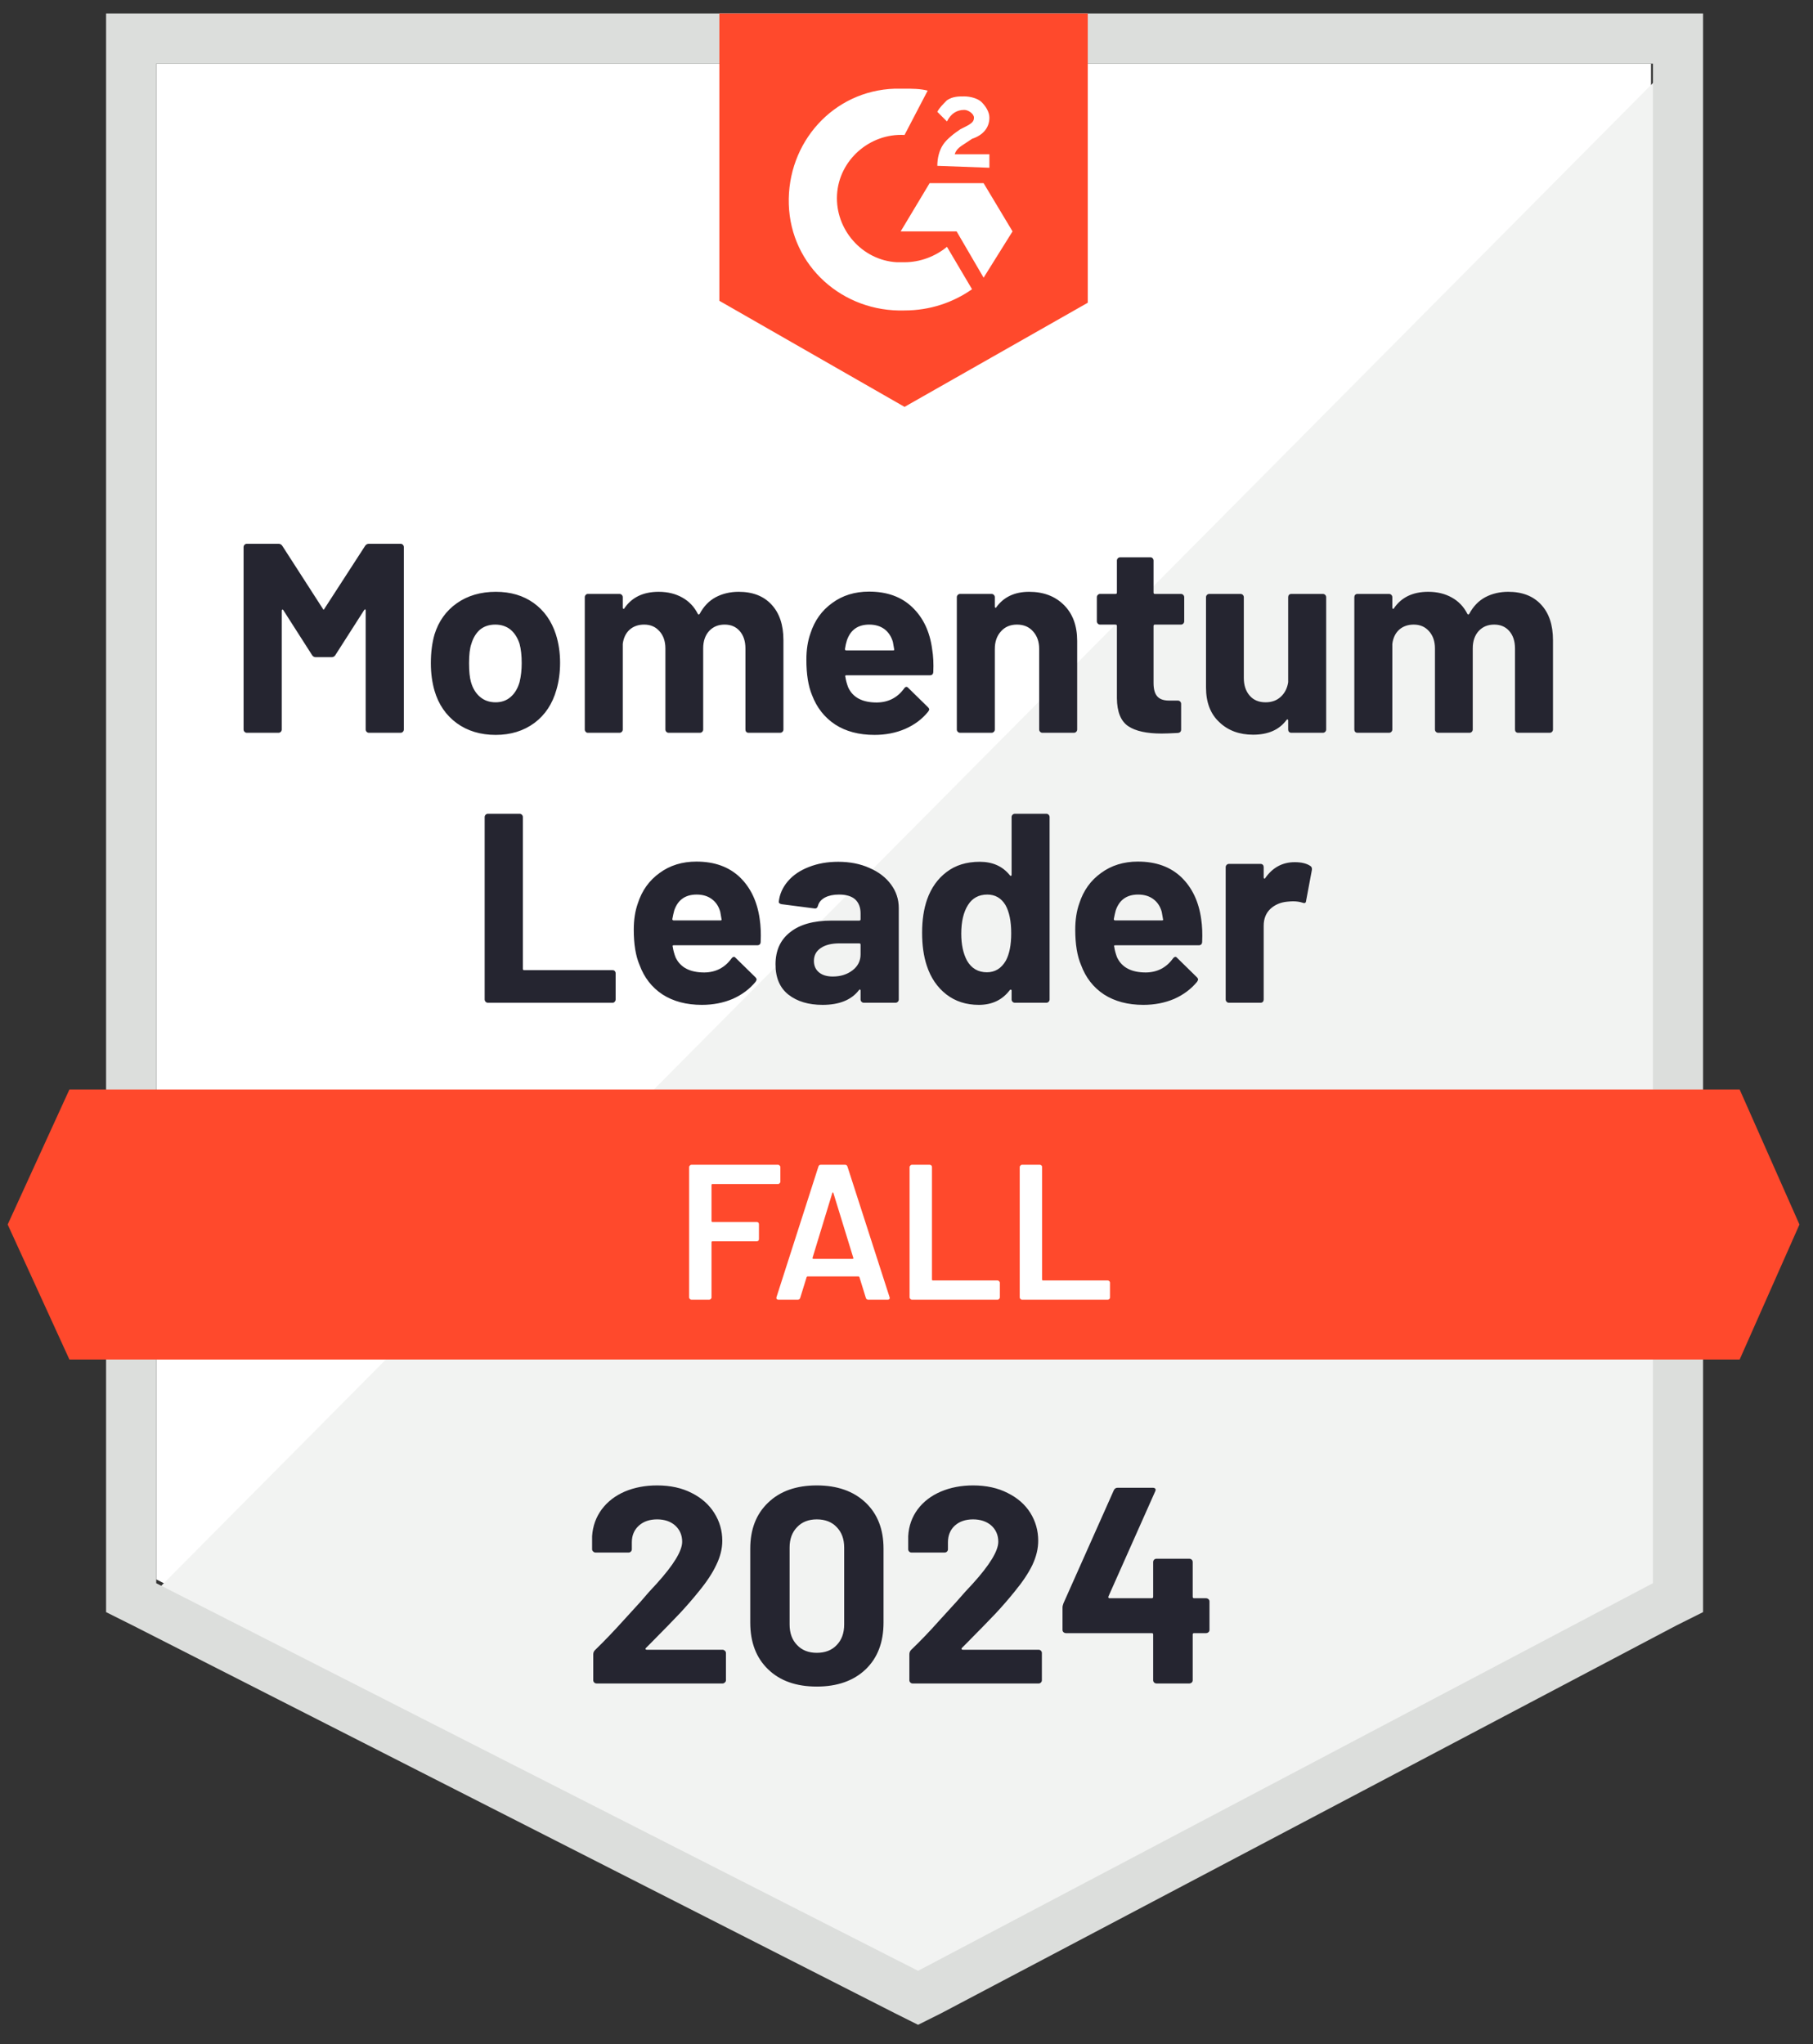
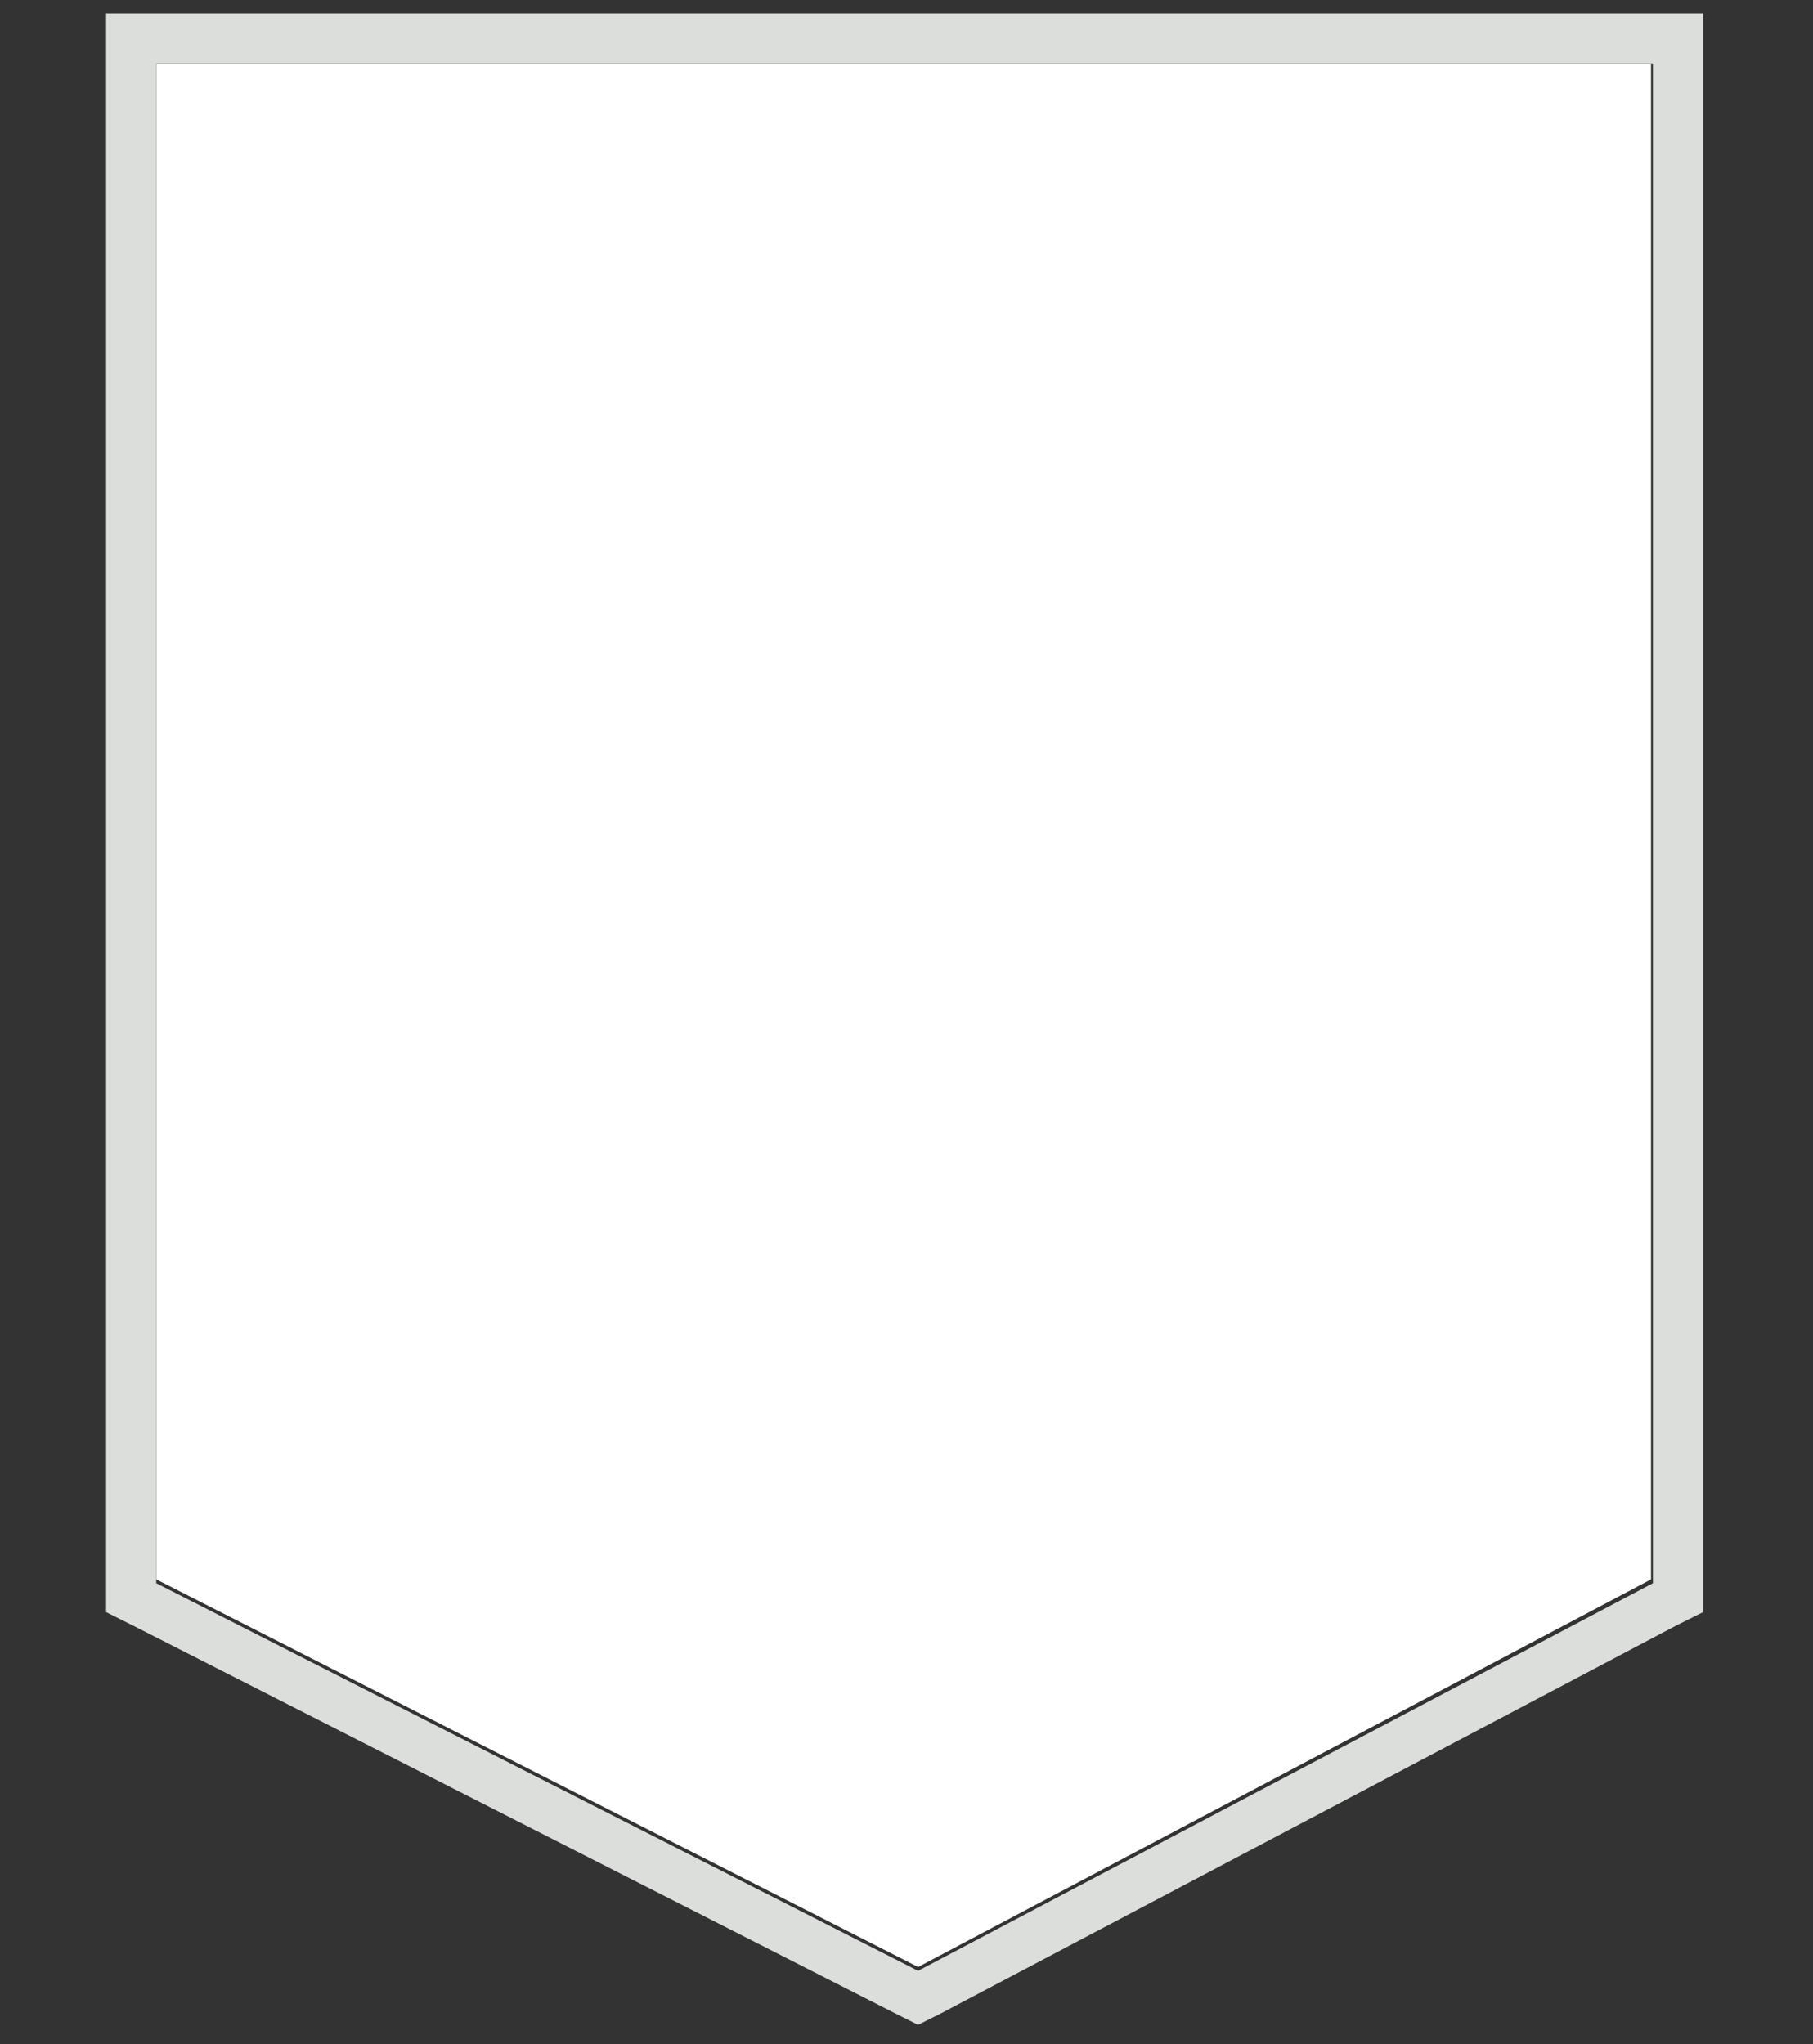
<svg xmlns="http://www.w3.org/2000/svg" width="94" height="106" viewBox="0 0 94 106" fill="none">
  <rect x="0" y="0" width="94" height="106" fill="#333333" stroke="none" />
  <path d="M8.102 81.901L47.602 102.001L85.602 81.901V3.301H8.102V81.901Z" fill="white" />
-   <path d="M86.401 3.6L7.301 83.3L48.301 103.6L86.401 84.1V3.6Z" fill="#F2F3F2" />
  <path d="M5.5 29.499V83.599L6.9 84.299L46.4 104.399L47.6 104.999L48.8 104.399L86.9 84.299L88.3 83.599V0.699H5.5V29.499ZM8.1 82.099V3.299H85.7V82.099L47.6 102.199L8.1 82.099Z" fill="#DCDEDC" />
-   <path d="M46.898 4.599C47.298 4.599 47.698 4.599 48.098 4.699L46.898 6.999C45.098 6.899 43.498 8.299 43.398 10.099C43.298 11.899 44.698 13.499 46.498 13.599H46.898C47.698 13.599 48.498 13.299 49.098 12.799L50.398 14.999C49.398 15.699 48.198 16.099 46.898 16.099C43.698 16.199 40.998 13.799 40.898 10.599C40.798 7.399 43.198 4.699 46.398 4.599H46.898ZM50.998 9.499L52.498 11.999L50.998 14.399L49.598 11.999H46.698L48.198 9.499H50.998ZM48.598 8.599C48.598 8.199 48.698 7.799 48.898 7.499C49.098 7.199 49.498 6.899 49.798 6.699L49.998 6.599C50.398 6.399 50.498 6.299 50.498 6.099C50.498 5.899 50.198 5.699 49.998 5.699C49.598 5.699 49.298 5.899 49.098 6.299L48.598 5.799C48.698 5.599 48.898 5.399 49.098 5.199C49.398 4.999 49.698 4.999 49.998 4.999C50.298 4.999 50.698 5.099 50.898 5.299C51.098 5.499 51.298 5.799 51.298 6.099C51.298 6.599 50.998 6.999 50.398 7.199L50.098 7.399C49.798 7.599 49.598 7.699 49.498 7.999H51.298V8.699L48.598 8.599ZM46.898 21.099L56.398 15.699V0.699H37.298V15.599L46.898 21.099ZM90.198 56.499H3.598L0.398 63.499L3.598 70.499H90.198L93.298 63.499L90.198 56.499Z" fill="#FF492C" />
-   <path d="M25.299 51.999C25.252 51.999 25.212 51.983 25.179 51.949C25.146 51.916 25.129 51.876 25.129 51.829V42.369C25.129 42.323 25.146 42.283 25.179 42.249C25.212 42.216 25.252 42.199 25.299 42.199H26.939C26.986 42.199 27.026 42.216 27.059 42.249C27.092 42.283 27.109 42.323 27.109 42.369V50.239C27.109 50.286 27.132 50.309 27.179 50.309H31.759C31.806 50.309 31.842 50.322 31.869 50.349C31.902 50.383 31.919 50.423 31.919 50.469V51.829C31.919 51.876 31.902 51.916 31.869 51.949C31.842 51.983 31.806 51.999 31.759 51.999H25.299ZM39.389 47.659C39.442 48.013 39.459 48.409 39.439 48.849C39.432 48.962 39.372 49.019 39.259 49.019H34.929C34.876 49.019 34.859 49.043 34.879 49.089C34.906 49.276 34.956 49.463 35.029 49.649C35.276 50.169 35.772 50.429 36.519 50.429C37.112 50.423 37.582 50.179 37.929 49.699C37.969 49.646 38.012 49.619 38.059 49.619C38.086 49.619 38.116 49.639 38.149 49.679L39.159 50.669C39.206 50.716 39.229 50.759 39.229 50.799C39.229 50.813 39.212 50.849 39.179 50.909C38.866 51.289 38.469 51.586 37.989 51.799C37.502 52.006 36.969 52.109 36.389 52.109C35.589 52.109 34.909 51.929 34.349 51.569C33.796 51.203 33.399 50.693 33.159 50.039C32.959 49.573 32.859 48.963 32.859 48.209C32.859 47.696 32.929 47.242 33.069 46.849C33.282 46.182 33.659 45.656 34.199 45.269C34.732 44.876 35.369 44.679 36.109 44.679C37.042 44.679 37.792 44.949 38.359 45.489C38.919 46.029 39.262 46.753 39.389 47.659ZM36.119 46.389C35.532 46.389 35.146 46.663 34.959 47.209C34.926 47.329 34.892 47.479 34.859 47.659C34.859 47.706 34.882 47.729 34.929 47.729H37.359C37.412 47.729 37.429 47.706 37.409 47.659C37.362 47.386 37.339 47.256 37.339 47.269C37.259 46.989 37.112 46.773 36.899 46.619C36.692 46.466 36.432 46.389 36.119 46.389ZM43.459 44.689C44.066 44.689 44.606 44.796 45.079 45.009C45.559 45.216 45.932 45.503 46.199 45.869C46.466 46.229 46.599 46.636 46.599 47.089V51.829C46.599 51.876 46.582 51.916 46.549 51.949C46.516 51.983 46.476 51.999 46.429 51.999H44.789C44.742 51.999 44.702 51.983 44.669 51.949C44.636 51.916 44.619 51.876 44.619 51.829V51.369C44.619 51.343 44.609 51.323 44.589 51.309C44.576 51.303 44.559 51.313 44.539 51.339C44.146 51.853 43.516 52.109 42.649 52.109C41.922 52.109 41.332 51.933 40.879 51.579C40.432 51.226 40.209 50.703 40.209 50.009C40.209 49.289 40.462 48.733 40.969 48.339C41.469 47.939 42.186 47.739 43.119 47.739H44.549C44.596 47.739 44.619 47.716 44.619 47.669V47.369C44.619 47.056 44.526 46.813 44.339 46.639C44.152 46.473 43.872 46.389 43.499 46.389C43.212 46.389 42.972 46.439 42.779 46.539C42.586 46.639 42.462 46.783 42.409 46.969C42.382 47.076 42.322 47.123 42.229 47.109L40.529 46.889C40.422 46.869 40.372 46.826 40.379 46.759C40.419 46.373 40.576 46.019 40.849 45.699C41.122 45.379 41.486 45.133 41.939 44.959C42.392 44.779 42.899 44.689 43.459 44.689ZM43.179 50.639C43.579 50.639 43.919 50.533 44.199 50.319C44.479 50.106 44.619 49.829 44.619 49.489V48.989C44.619 48.943 44.596 48.919 44.549 48.919H43.539C43.119 48.919 42.792 48.999 42.559 49.159C42.319 49.319 42.199 49.543 42.199 49.829C42.199 50.083 42.289 50.283 42.469 50.429C42.642 50.569 42.879 50.639 43.179 50.639ZM52.449 42.369C52.449 42.323 52.466 42.283 52.499 42.249C52.532 42.216 52.572 42.199 52.619 42.199H54.249C54.296 42.199 54.336 42.216 54.369 42.249C54.402 42.283 54.419 42.323 54.419 42.369V51.829C54.419 51.876 54.402 51.916 54.369 51.949C54.336 51.983 54.296 51.999 54.249 51.999H52.619C52.572 51.999 52.532 51.983 52.499 51.949C52.466 51.916 52.449 51.876 52.449 51.829V51.369C52.449 51.343 52.439 51.326 52.419 51.319C52.399 51.313 52.379 51.319 52.359 51.339C51.972 51.853 51.436 52.109 50.749 52.109C50.096 52.109 49.536 51.929 49.069 51.569C48.596 51.203 48.256 50.703 48.049 50.069C47.889 49.583 47.809 49.016 47.809 48.369C47.809 47.709 47.896 47.133 48.069 46.639C48.282 46.039 48.619 45.566 49.079 45.219C49.539 44.866 50.112 44.689 50.799 44.689C51.466 44.689 51.986 44.923 52.359 45.389C52.379 45.416 52.399 45.426 52.419 45.419C52.439 45.413 52.449 45.393 52.449 45.359V42.369ZM52.149 49.819C52.336 49.473 52.429 48.999 52.429 48.399C52.429 47.773 52.329 47.283 52.129 46.929C51.909 46.569 51.596 46.389 51.189 46.389C50.749 46.389 50.416 46.569 50.189 46.929C49.956 47.296 49.839 47.792 49.839 48.419C49.839 48.979 49.939 49.446 50.139 49.819C50.372 50.219 50.716 50.419 51.169 50.419C51.589 50.419 51.916 50.219 52.149 49.819ZM62.279 47.659C62.332 48.013 62.349 48.409 62.329 48.849C62.322 48.962 62.262 49.019 62.149 49.019H57.819C57.766 49.019 57.749 49.043 57.769 49.089C57.796 49.276 57.846 49.463 57.919 49.649C58.166 50.169 58.662 50.429 59.409 50.429C60.002 50.423 60.472 50.179 60.819 49.699C60.859 49.646 60.902 49.619 60.949 49.619C60.976 49.619 61.006 49.639 61.039 49.679L62.049 50.669C62.096 50.716 62.119 50.759 62.119 50.799C62.119 50.813 62.102 50.849 62.069 50.909C61.756 51.289 61.359 51.586 60.879 51.799C60.392 52.006 59.859 52.109 59.279 52.109C58.479 52.109 57.799 51.929 57.239 51.569C56.686 51.203 56.289 50.693 56.049 50.039C55.849 49.573 55.749 48.963 55.749 48.209C55.749 47.696 55.819 47.242 55.959 46.849C56.172 46.182 56.549 45.656 57.089 45.269C57.622 44.876 58.259 44.679 58.999 44.679C59.932 44.679 60.682 44.949 61.249 45.489C61.809 46.029 62.152 46.753 62.279 47.659ZM59.009 46.389C58.422 46.389 58.036 46.663 57.849 47.209C57.816 47.329 57.782 47.479 57.749 47.659C57.749 47.706 57.772 47.729 57.819 47.729H60.249C60.302 47.729 60.319 47.706 60.299 47.659C60.252 47.386 60.229 47.256 60.229 47.269C60.149 46.989 60.002 46.773 59.789 46.619C59.582 46.466 59.322 46.389 59.009 46.389ZM67.129 44.709C67.469 44.709 67.736 44.773 67.929 44.899C68.002 44.939 68.032 45.009 68.019 45.109L67.719 46.709C67.712 46.823 67.649 46.856 67.529 46.809C67.389 46.763 67.226 46.739 67.039 46.739C66.959 46.739 66.856 46.746 66.729 46.759C66.389 46.792 66.102 46.916 65.869 47.129C65.636 47.349 65.519 47.642 65.519 48.009V51.829C65.519 51.876 65.506 51.916 65.479 51.949C65.446 51.983 65.406 51.999 65.359 51.999H63.719C63.672 51.999 63.632 51.983 63.599 51.949C63.566 51.916 63.549 51.876 63.549 51.829V44.969C63.549 44.923 63.566 44.883 63.599 44.849C63.632 44.816 63.672 44.799 63.719 44.799H65.359C65.406 44.799 65.446 44.816 65.479 44.849C65.506 44.883 65.519 44.923 65.519 44.969V45.499C65.519 45.533 65.529 45.553 65.549 45.559C65.569 45.566 65.582 45.563 65.589 45.549C65.976 44.989 66.489 44.709 67.129 44.709ZM18.929 28.309C18.976 28.236 19.042 28.199 19.129 28.199H20.769C20.816 28.199 20.856 28.216 20.889 28.249C20.922 28.283 20.939 28.323 20.939 28.369V37.829C20.939 37.876 20.922 37.916 20.889 37.949C20.856 37.983 20.816 37.999 20.769 37.999H19.129C19.082 37.999 19.042 37.983 19.009 37.949C18.976 37.916 18.959 37.876 18.959 37.829V31.659C18.959 31.619 18.949 31.599 18.929 31.599C18.916 31.599 18.899 31.613 18.879 31.639L17.389 33.969C17.342 34.043 17.279 34.079 17.199 34.079H16.369C16.289 34.079 16.226 34.043 16.179 33.969L14.689 31.639C14.669 31.613 14.652 31.603 14.639 31.609C14.619 31.616 14.609 31.636 14.609 31.669V37.829C14.609 37.876 14.592 37.916 14.559 37.949C14.526 37.983 14.486 37.999 14.439 37.999H12.799C12.752 37.999 12.712 37.983 12.679 37.949C12.646 37.916 12.629 37.876 12.629 37.829V28.369C12.629 28.323 12.646 28.283 12.679 28.249C12.712 28.216 12.752 28.199 12.799 28.199H14.439C14.526 28.199 14.592 28.236 14.639 28.309L16.739 31.569C16.766 31.629 16.792 31.629 16.819 31.569L18.929 28.309ZM25.699 38.109C24.912 38.109 24.239 37.906 23.679 37.499C23.119 37.086 22.736 36.526 22.529 35.819C22.402 35.379 22.339 34.903 22.339 34.389C22.339 33.836 22.402 33.339 22.529 32.899C22.742 32.213 23.129 31.673 23.689 31.279C24.249 30.886 24.922 30.689 25.709 30.689C26.476 30.689 27.129 30.883 27.669 31.269C28.209 31.656 28.592 32.196 28.819 32.889C28.966 33.356 29.039 33.846 29.039 34.359C29.039 34.866 28.976 35.336 28.849 35.769C28.642 36.503 28.262 37.076 27.709 37.489C27.149 37.903 26.479 38.109 25.699 38.109ZM25.699 36.419C26.006 36.419 26.266 36.326 26.479 36.139C26.692 35.953 26.846 35.696 26.939 35.369C27.012 35.069 27.049 34.743 27.049 34.389C27.049 33.996 27.012 33.663 26.939 33.389C26.839 33.076 26.682 32.829 26.469 32.649C26.249 32.476 25.986 32.389 25.679 32.389C25.366 32.389 25.102 32.476 24.889 32.649C24.682 32.829 24.532 33.076 24.439 33.389C24.359 33.616 24.319 33.949 24.319 34.389C24.319 34.809 24.352 35.136 24.419 35.369C24.512 35.696 24.669 35.953 24.889 36.139C25.109 36.326 25.379 36.419 25.699 36.419ZM38.299 30.689C39.026 30.689 39.592 30.909 39.999 31.349C40.412 31.789 40.619 32.406 40.619 33.199V37.829C40.619 37.876 40.602 37.916 40.569 37.949C40.536 37.983 40.496 37.999 40.449 37.999H38.809C38.762 37.999 38.722 37.983 38.689 37.949C38.662 37.916 38.649 37.876 38.649 37.829V33.629C38.649 33.249 38.549 32.946 38.349 32.719C38.156 32.499 37.896 32.389 37.569 32.389C37.242 32.389 36.976 32.499 36.769 32.719C36.562 32.946 36.459 33.246 36.459 33.619V37.829C36.459 37.876 36.442 37.916 36.409 37.949C36.376 37.983 36.336 37.999 36.289 37.999H34.669C34.622 37.999 34.582 37.983 34.549 37.949C34.516 37.916 34.499 37.876 34.499 37.829V33.629C34.499 33.256 34.396 32.956 34.189 32.729C33.989 32.503 33.726 32.389 33.399 32.389C33.099 32.389 32.849 32.476 32.649 32.649C32.449 32.829 32.329 33.076 32.289 33.389V37.829C32.289 37.876 32.272 37.916 32.239 37.949C32.206 37.983 32.166 37.999 32.119 37.999H30.479C30.432 37.999 30.396 37.983 30.369 37.949C30.336 37.916 30.319 37.876 30.319 37.829V30.969C30.319 30.923 30.336 30.883 30.369 30.849C30.396 30.816 30.432 30.799 30.479 30.799H32.119C32.166 30.799 32.206 30.816 32.239 30.849C32.272 30.883 32.289 30.923 32.289 30.969V31.519C32.289 31.546 32.299 31.563 32.319 31.569C32.339 31.583 32.356 31.576 32.369 31.549C32.756 30.976 33.349 30.689 34.149 30.689C34.616 30.689 35.026 30.789 35.379 30.989C35.726 31.183 35.992 31.463 36.179 31.829C36.206 31.883 36.239 31.883 36.279 31.829C36.486 31.443 36.762 31.156 37.109 30.969C37.462 30.783 37.859 30.689 38.299 30.689ZM48.329 33.659C48.389 34.013 48.409 34.409 48.389 34.849C48.382 34.962 48.322 35.019 48.209 35.019H43.879C43.826 35.019 43.809 35.043 43.829 35.089C43.856 35.276 43.906 35.463 43.979 35.649C44.219 36.169 44.712 36.429 45.459 36.429C46.059 36.423 46.532 36.179 46.879 35.699C46.912 35.646 46.952 35.619 46.999 35.619C47.032 35.619 47.066 35.639 47.099 35.679L48.109 36.669C48.156 36.716 48.179 36.759 48.179 36.799C48.179 36.813 48.159 36.849 48.119 36.909C47.812 37.289 47.416 37.586 46.929 37.799C46.449 38.006 45.919 38.109 45.339 38.109C44.532 38.109 43.852 37.929 43.299 37.569C42.746 37.203 42.346 36.693 42.099 36.039C41.906 35.573 41.809 34.963 41.809 34.209C41.809 33.696 41.879 33.242 42.019 32.849C42.232 32.182 42.609 31.656 43.149 31.269C43.682 30.876 44.319 30.679 45.059 30.679C45.992 30.679 46.739 30.949 47.299 31.489C47.866 32.029 48.209 32.753 48.329 33.659ZM45.069 32.389C44.482 32.389 44.096 32.663 43.909 33.209C43.869 33.329 43.836 33.479 43.809 33.659C43.809 33.706 43.832 33.729 43.879 33.729H46.299C46.359 33.729 46.379 33.706 46.359 33.659C46.312 33.386 46.289 33.256 46.289 33.269C46.202 32.989 46.056 32.773 45.849 32.619C45.636 32.466 45.376 32.389 45.069 32.389ZM53.359 30.689C54.106 30.689 54.709 30.919 55.169 31.379C55.622 31.833 55.849 32.453 55.849 33.239V37.829C55.849 37.876 55.832 37.916 55.799 37.949C55.766 37.983 55.726 37.999 55.679 37.999H54.049C54.002 37.999 53.962 37.983 53.929 37.949C53.896 37.916 53.879 37.876 53.879 37.829V33.649C53.879 33.276 53.772 32.973 53.559 32.739C53.352 32.506 53.076 32.389 52.729 32.389C52.382 32.389 52.106 32.506 51.899 32.739C51.686 32.973 51.579 33.276 51.579 33.649V37.829C51.579 37.876 51.562 37.916 51.529 37.949C51.496 37.983 51.456 37.999 51.409 37.999H49.779C49.732 37.999 49.692 37.983 49.659 37.949C49.626 37.916 49.609 37.876 49.609 37.829V30.969C49.609 30.923 49.626 30.883 49.659 30.849C49.692 30.816 49.732 30.799 49.779 30.799H51.409C51.456 30.799 51.496 30.816 51.529 30.849C51.562 30.883 51.579 30.923 51.579 30.969V31.459C51.579 31.486 51.589 31.506 51.609 31.519C51.629 31.526 51.642 31.519 51.649 31.499C52.036 30.959 52.606 30.689 53.359 30.689ZM61.399 32.219C61.399 32.266 61.382 32.306 61.349 32.339C61.316 32.373 61.276 32.389 61.229 32.389H59.879C59.832 32.389 59.809 32.413 59.809 32.459V35.419C59.809 35.733 59.872 35.963 59.999 36.109C60.126 36.256 60.329 36.329 60.609 36.329H61.069C61.116 36.329 61.156 36.346 61.189 36.379C61.222 36.413 61.239 36.453 61.239 36.499V37.829C61.239 37.936 61.182 37.996 61.069 38.009C60.682 38.029 60.402 38.039 60.229 38.039C59.456 38.039 58.879 37.913 58.499 37.659C58.112 37.399 57.916 36.916 57.909 36.209V32.459C57.909 32.413 57.886 32.389 57.839 32.389H57.039C56.992 32.389 56.952 32.373 56.919 32.339C56.886 32.306 56.869 32.266 56.869 32.219V30.969C56.869 30.923 56.886 30.883 56.919 30.849C56.952 30.816 56.992 30.799 57.039 30.799H57.839C57.886 30.799 57.909 30.776 57.909 30.729V29.069C57.909 29.023 57.926 28.983 57.959 28.949C57.992 28.916 58.032 28.899 58.079 28.899H59.649C59.696 28.899 59.732 28.916 59.759 28.949C59.792 28.983 59.809 29.023 59.809 29.069V30.729C59.809 30.776 59.832 30.799 59.879 30.799H61.229C61.276 30.799 61.316 30.816 61.349 30.849C61.382 30.883 61.399 30.923 61.399 30.969V32.219ZM66.789 30.969C66.789 30.923 66.802 30.883 66.829 30.849C66.862 30.816 66.902 30.799 66.949 30.799H68.589C68.636 30.799 68.676 30.816 68.709 30.849C68.742 30.883 68.759 30.923 68.759 30.969V37.829C68.759 37.876 68.742 37.916 68.709 37.949C68.676 37.983 68.636 37.999 68.589 37.999H66.949C66.902 37.999 66.862 37.983 66.829 37.949C66.802 37.916 66.789 37.876 66.789 37.829V37.359C66.789 37.326 66.779 37.309 66.759 37.309C66.739 37.303 66.719 37.313 66.699 37.339C66.326 37.846 65.749 38.099 64.969 38.099C64.256 38.099 63.672 37.883 63.219 37.449C62.759 37.023 62.529 36.423 62.529 35.649V30.969C62.529 30.923 62.546 30.883 62.579 30.849C62.612 30.816 62.652 30.799 62.699 30.799H64.319C64.366 30.799 64.406 30.816 64.439 30.849C64.472 30.883 64.489 30.923 64.489 30.969V35.159C64.489 35.533 64.589 35.836 64.789 36.069C64.989 36.303 65.266 36.419 65.619 36.419C65.939 36.419 66.202 36.323 66.409 36.129C66.616 35.936 66.742 35.686 66.789 35.379V30.969ZM78.199 30.689C78.926 30.689 79.492 30.909 79.899 31.349C80.312 31.789 80.519 32.406 80.519 33.199V37.829C80.519 37.876 80.502 37.916 80.469 37.949C80.436 37.983 80.396 37.999 80.349 37.999H78.709C78.662 37.999 78.622 37.983 78.589 37.949C78.562 37.916 78.549 37.876 78.549 37.829V33.629C78.549 33.249 78.449 32.946 78.249 32.719C78.056 32.499 77.796 32.389 77.469 32.389C77.142 32.389 76.876 32.499 76.669 32.719C76.462 32.946 76.359 33.246 76.359 33.619V37.829C76.359 37.876 76.342 37.916 76.309 37.949C76.276 37.983 76.236 37.999 76.189 37.999H74.569C74.522 37.999 74.482 37.983 74.449 37.949C74.416 37.916 74.399 37.876 74.399 37.829V33.629C74.399 33.256 74.296 32.956 74.089 32.729C73.889 32.503 73.626 32.389 73.299 32.389C72.999 32.389 72.749 32.476 72.549 32.649C72.349 32.829 72.229 33.076 72.189 33.389V37.829C72.189 37.876 72.172 37.916 72.139 37.949C72.106 37.983 72.066 37.999 72.019 37.999H70.379C70.332 37.999 70.292 37.983 70.259 37.949C70.232 37.916 70.219 37.876 70.219 37.829V30.969C70.219 30.923 70.232 30.883 70.259 30.849C70.292 30.816 70.332 30.799 70.379 30.799H72.019C72.066 30.799 72.106 30.816 72.139 30.849C72.172 30.883 72.189 30.923 72.189 30.969V31.519C72.189 31.546 72.199 31.563 72.219 31.569C72.239 31.583 72.256 31.576 72.269 31.549C72.656 30.976 73.249 30.689 74.049 30.689C74.516 30.689 74.926 30.789 75.279 30.989C75.626 31.183 75.892 31.463 76.079 31.829C76.106 31.883 76.139 31.883 76.179 31.829C76.386 31.443 76.662 31.156 77.009 30.969C77.362 30.783 77.759 30.689 78.199 30.689Z" fill="#252530" />
-   <path d="M40.461 61.28C40.461 61.314 40.447 61.34 40.42 61.36C40.401 61.387 40.374 61.4 40.34 61.4H36.941C36.907 61.4 36.891 61.417 36.891 61.45V63.32C36.891 63.354 36.907 63.37 36.941 63.37H39.23C39.264 63.37 39.294 63.38 39.321 63.4C39.34 63.427 39.35 63.457 39.35 63.49V64.25C39.35 64.284 39.34 64.314 39.321 64.34C39.294 64.36 39.264 64.37 39.23 64.37H36.941C36.907 64.37 36.891 64.387 36.891 64.42V67.28C36.891 67.314 36.877 67.34 36.85 67.36C36.831 67.387 36.804 67.4 36.77 67.4H35.85C35.817 67.4 35.791 67.387 35.77 67.36C35.744 67.34 35.73 67.314 35.73 67.28V60.52C35.73 60.487 35.744 60.46 35.77 60.44C35.791 60.414 35.817 60.4 35.85 60.4H40.34C40.374 60.4 40.401 60.414 40.42 60.44C40.447 60.46 40.461 60.487 40.461 60.52V61.28ZM45.02 67.4C44.954 67.4 44.91 67.367 44.891 67.3L44.56 66.23C44.547 66.204 44.531 66.19 44.511 66.19H41.87C41.85 66.19 41.834 66.204 41.821 66.23L41.49 67.3C41.471 67.367 41.427 67.4 41.361 67.4H40.361C40.321 67.4 40.291 67.387 40.27 67.36C40.251 67.34 40.247 67.307 40.261 67.26L42.431 60.5C42.45 60.434 42.494 60.4 42.56 60.4H43.81C43.877 60.4 43.92 60.434 43.941 60.5L46.12 67.26C46.127 67.274 46.13 67.29 46.13 67.31C46.13 67.37 46.094 67.4 46.02 67.4H45.02ZM42.13 65.22C42.124 65.26 42.137 65.28 42.17 65.28H44.2C44.24 65.28 44.254 65.26 44.24 65.22L43.211 61.87C43.204 61.844 43.194 61.83 43.181 61.83C43.167 61.83 43.157 61.844 43.151 61.87L42.13 65.22ZM47.281 67.4C47.247 67.4 47.221 67.387 47.2 67.36C47.174 67.34 47.16 67.314 47.16 67.28V60.52C47.16 60.487 47.174 60.46 47.2 60.44C47.221 60.414 47.247 60.4 47.281 60.4H48.2C48.234 60.4 48.264 60.414 48.291 60.44C48.31 60.46 48.321 60.487 48.321 60.52V66.35C48.321 66.384 48.337 66.4 48.37 66.4H51.721C51.754 66.4 51.781 66.414 51.8 66.44C51.827 66.46 51.84 66.487 51.84 66.52V67.28C51.84 67.314 51.827 67.34 51.8 67.36C51.781 67.387 51.754 67.4 51.721 67.4H47.281ZM52.99 67.4C52.957 67.4 52.931 67.387 52.91 67.36C52.884 67.34 52.87 67.314 52.87 67.28V60.52C52.87 60.487 52.884 60.46 52.91 60.44C52.931 60.414 52.957 60.4 52.99 60.4H53.91C53.944 60.4 53.974 60.414 54.001 60.44C54.02 60.46 54.031 60.487 54.031 60.52V66.35C54.031 66.384 54.047 66.4 54.081 66.4H57.431C57.464 66.4 57.494 66.414 57.52 66.44C57.541 66.46 57.55 66.487 57.55 66.52V67.28C57.55 67.314 57.541 67.34 57.52 67.36C57.494 67.387 57.464 67.4 57.431 67.4H52.99Z" fill="white" />
-   <path d="M33.489 85.459C33.469 85.479 33.463 85.499 33.469 85.519C33.483 85.539 33.503 85.549 33.529 85.549H37.459C37.506 85.549 37.546 85.566 37.579 85.599C37.619 85.633 37.639 85.673 37.639 85.719V87.129C37.639 87.176 37.619 87.216 37.579 87.249C37.546 87.283 37.506 87.299 37.459 87.299H30.939C30.886 87.299 30.843 87.283 30.809 87.249C30.776 87.216 30.759 87.176 30.759 87.129V85.789C30.759 85.703 30.789 85.629 30.849 85.569C31.323 85.109 31.806 84.606 32.299 84.059C32.793 83.513 33.103 83.173 33.229 83.039C33.496 82.719 33.769 82.413 34.049 82.119C34.929 81.146 35.369 80.423 35.369 79.949C35.369 79.609 35.249 79.329 35.009 79.109C34.769 78.896 34.456 78.789 34.069 78.789C33.683 78.789 33.369 78.896 33.129 79.109C32.883 79.329 32.759 79.619 32.759 79.979V80.339C32.759 80.386 32.743 80.426 32.709 80.459C32.676 80.493 32.636 80.509 32.589 80.509H30.879C30.833 80.509 30.793 80.493 30.759 80.459C30.719 80.426 30.699 80.386 30.699 80.339V79.659C30.733 79.139 30.899 78.676 31.199 78.269C31.499 77.869 31.896 77.563 32.389 77.349C32.889 77.136 33.449 77.029 34.069 77.029C34.756 77.029 35.353 77.159 35.859 77.419C36.366 77.673 36.756 78.016 37.029 78.449C37.309 78.889 37.449 79.373 37.449 79.899C37.449 80.306 37.346 80.723 37.139 81.149C36.939 81.576 36.636 82.036 36.229 82.529C35.929 82.903 35.606 83.276 35.259 83.649C34.913 84.016 34.396 84.546 33.709 85.239L33.489 85.459ZM42.349 87.459C41.282 87.459 40.443 87.163 39.829 86.569C39.209 85.976 38.899 85.166 38.899 84.139V80.309C38.899 79.303 39.209 78.506 39.829 77.919C40.443 77.326 41.282 77.029 42.349 77.029C43.409 77.029 44.253 77.326 44.879 77.919C45.499 78.506 45.809 79.303 45.809 80.309V84.139C45.809 85.166 45.499 85.976 44.879 86.569C44.253 87.163 43.409 87.459 42.349 87.459ZM42.349 85.709C42.782 85.709 43.126 85.576 43.379 85.309C43.639 85.043 43.769 84.686 43.769 84.239V80.249C43.769 79.809 43.639 79.456 43.379 79.189C43.126 78.923 42.782 78.789 42.349 78.789C41.922 78.789 41.583 78.923 41.329 79.189C41.069 79.456 40.939 79.809 40.939 80.249V84.239C40.939 84.686 41.069 85.043 41.329 85.309C41.583 85.576 41.922 85.709 42.349 85.709ZM49.869 85.459C49.849 85.479 49.846 85.499 49.859 85.519C49.866 85.539 49.886 85.549 49.919 85.549H53.849C53.896 85.549 53.936 85.566 53.969 85.599C54.003 85.633 54.019 85.673 54.019 85.719V87.129C54.019 87.176 54.003 87.216 53.969 87.249C53.936 87.283 53.896 87.299 53.849 87.299H47.319C47.273 87.299 47.233 87.283 47.199 87.249C47.166 87.216 47.149 87.176 47.149 87.129V85.789C47.149 85.703 47.176 85.629 47.229 85.569C47.709 85.109 48.193 84.606 48.679 84.059C49.173 83.513 49.483 83.173 49.609 83.039C49.883 82.719 50.159 82.413 50.439 82.119C51.319 81.146 51.759 80.423 51.759 79.949C51.759 79.609 51.639 79.329 51.399 79.109C51.153 78.896 50.836 78.789 50.449 78.789C50.063 78.789 49.749 78.896 49.509 79.109C49.269 79.329 49.149 79.619 49.149 79.979V80.339C49.149 80.386 49.133 80.426 49.099 80.459C49.066 80.493 49.023 80.509 48.969 80.509H47.259C47.212 80.509 47.173 80.493 47.139 80.459C47.106 80.426 47.089 80.386 47.089 80.339V79.659C47.116 79.139 47.279 78.676 47.579 78.269C47.879 77.869 48.279 77.563 48.779 77.349C49.279 77.136 49.836 77.029 50.449 77.029C51.136 77.029 51.733 77.159 52.239 77.419C52.753 77.673 53.146 78.016 53.419 78.449C53.693 78.889 53.829 79.373 53.829 79.899C53.829 80.306 53.729 80.723 53.529 81.149C53.323 81.576 53.016 82.036 52.609 82.529C52.309 82.903 51.986 83.276 51.639 83.649C51.293 84.016 50.776 84.546 50.089 85.239L49.869 85.459ZM62.529 82.879C62.576 82.879 62.619 82.896 62.659 82.929C62.693 82.963 62.709 83.003 62.709 83.049V84.519C62.709 84.566 62.693 84.606 62.659 84.639C62.619 84.673 62.576 84.689 62.529 84.689H61.909C61.863 84.689 61.839 84.713 61.839 84.759V87.129C61.839 87.176 61.823 87.216 61.789 87.249C61.749 87.283 61.706 87.299 61.659 87.299H59.969C59.916 87.299 59.873 87.283 59.839 87.249C59.806 87.216 59.789 87.176 59.789 87.129V84.759C59.789 84.713 59.766 84.689 59.719 84.689H55.269C55.223 84.689 55.179 84.673 55.139 84.639C55.106 84.606 55.089 84.566 55.089 84.519V83.359C55.089 83.299 55.106 83.226 55.139 83.139L57.749 77.279C57.789 77.193 57.856 77.149 57.949 77.149H59.759C59.826 77.149 59.873 77.166 59.899 77.199C59.926 77.233 59.923 77.283 59.889 77.349L57.469 82.789C57.463 82.809 57.463 82.829 57.469 82.849C57.483 82.869 57.499 82.879 57.519 82.879H59.719C59.766 82.879 59.789 82.853 59.789 82.799V81.009C59.789 80.956 59.806 80.913 59.839 80.879C59.873 80.846 59.916 80.829 59.969 80.829H61.659C61.706 80.829 61.749 80.846 61.789 80.879C61.823 80.913 61.839 80.956 61.839 81.009V82.799C61.839 82.853 61.863 82.879 61.909 82.879H62.529Z" fill="#252530" />
</svg>